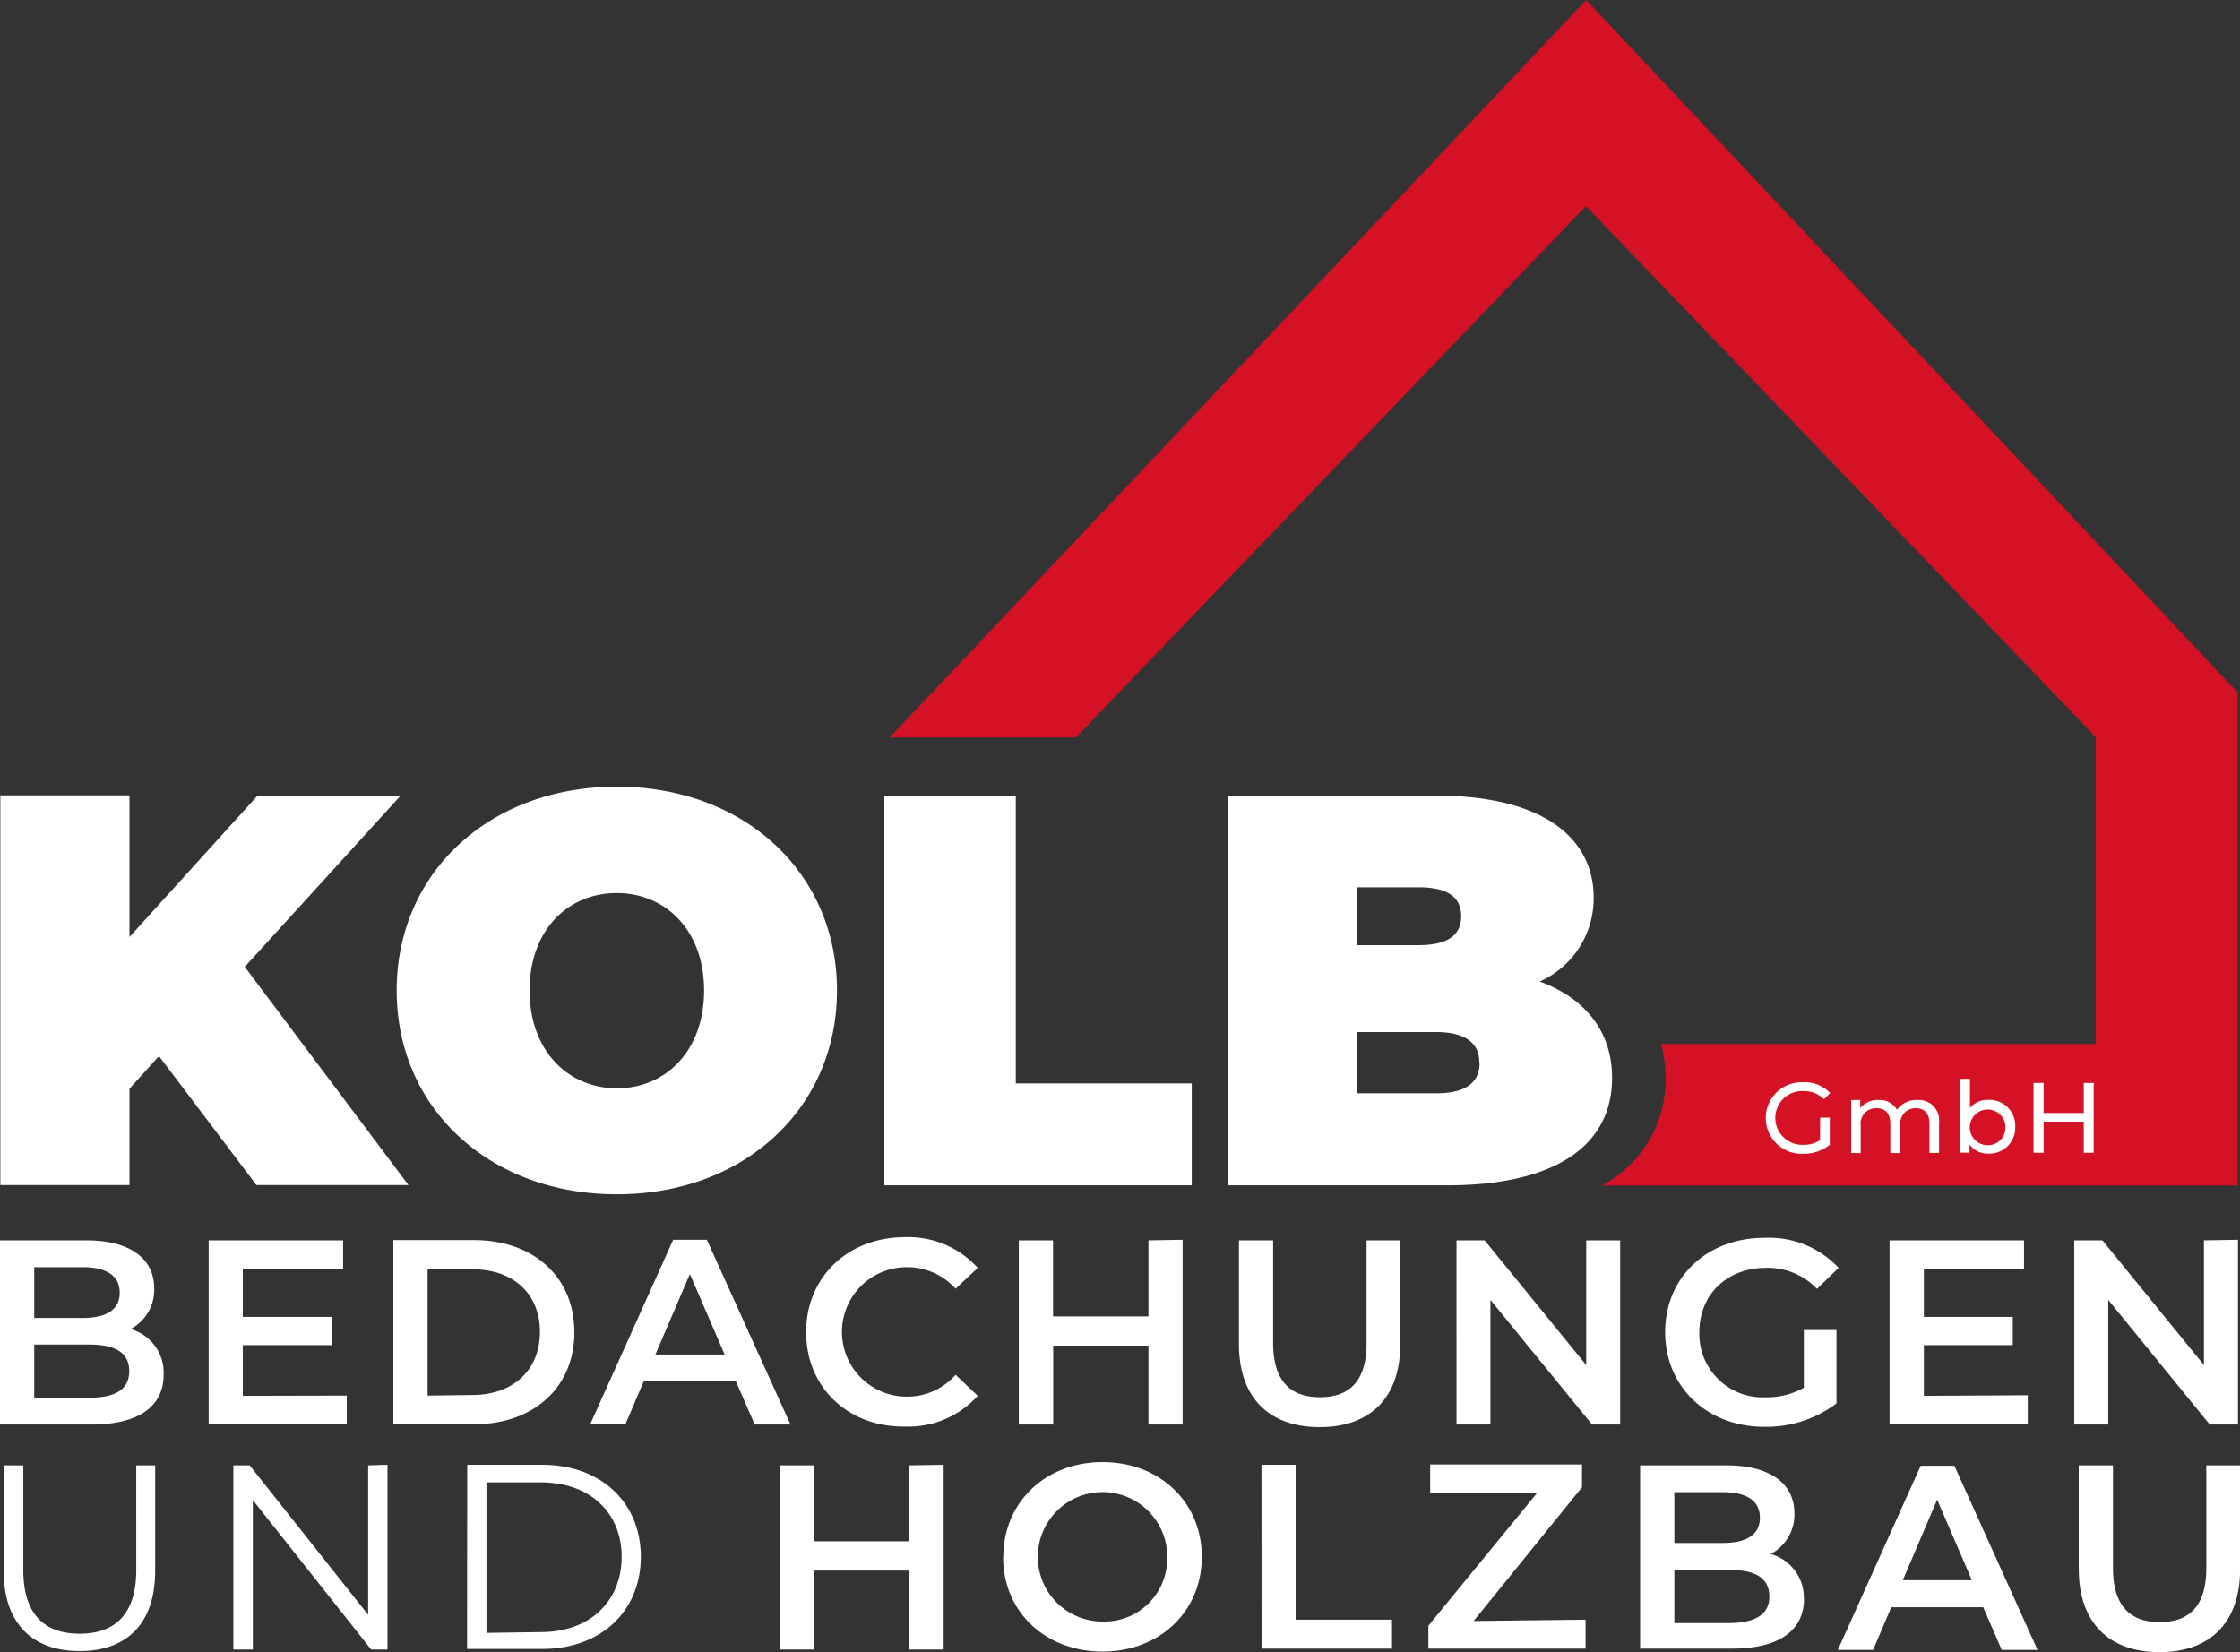
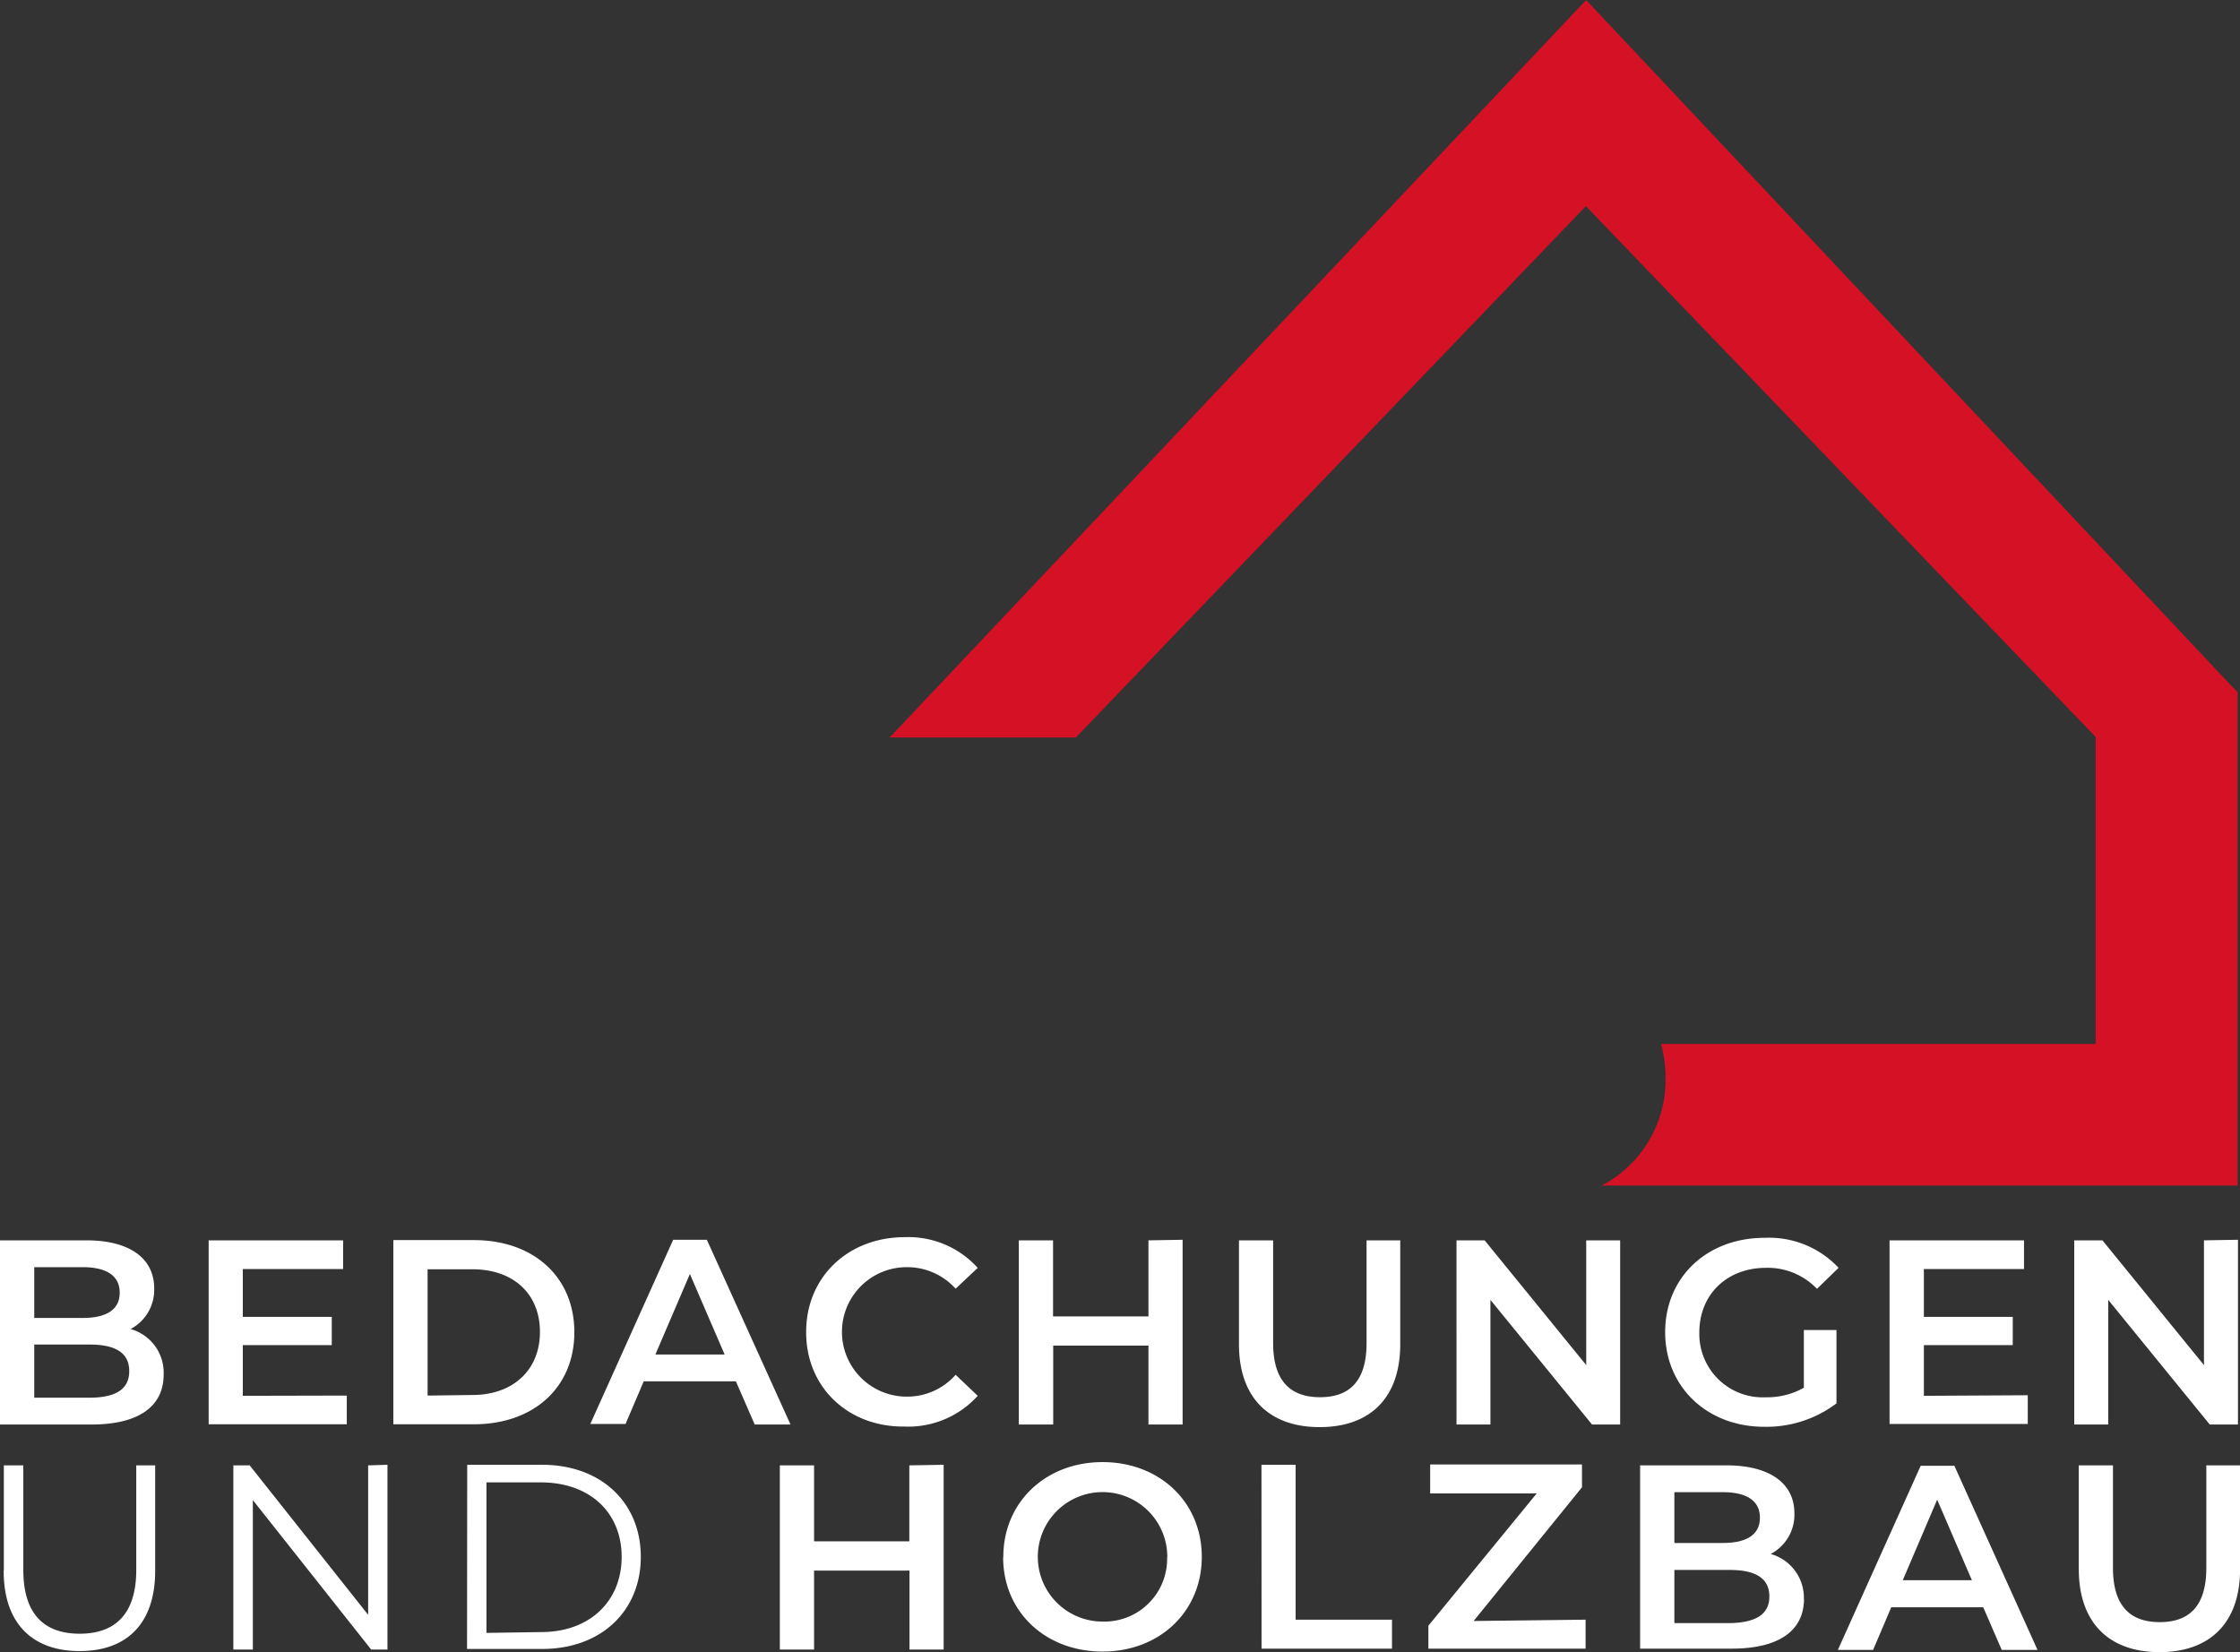
<svg xmlns="http://www.w3.org/2000/svg" id="Ebene_1" data-name="Ebene 1" viewBox="0 0 274.72 202.65">
  <rect x="0" y="0" width="274.72" height="202.65" fill="#333333" stroke="none" />
  <defs>
    <style>.cls-1{fill:#fff;}.cls-2{fill:#d41125;}</style>
  </defs>
-   <path class="cls-1" d="M53.55,172.71l-3.62,4v11.82H34.09v-47.8H49.93V158.1l15.71-17.34H83.19l-19.12,21,20.08,26.77H65.5Zm29.15-8.05c0-14.48,11.41-25,27-25s27,10.52,27,25-11.4,25-27,25S82.7,179.13,82.7,164.66Zm37.7,0c0-7.45-4.78-11.95-10.72-11.95S99,157.21,99,164.66s4.78,12,10.72,12S120.4,172.1,120.4,164.66Zm22.11-23.9h16.12v35.3h21.58v12.5h-37.7Zm89.25,34.62c0,8.33-7,13.18-20.21,13.18H184.64v-47.8h25.54c13.18,0,19.32,5.25,19.32,12.49a11.13,11.13,0,0,1-6.62,10.31C228.48,165.61,231.76,169.71,231.76,175.38ZM200.48,152v7.1H208c3.61,0,5.25-1.22,5.25-3.55S211.61,152,208,152Zm15,21.51c0-2.45-1.78-3.75-5.33-3.75h-9.7v7.51h9.7C213.73,177.29,215.51,176,215.51,173.53Z" transform="translate(-34.05 -43.17)" />
  <path class="cls-1" d="M54.12,211.77c0,3.87-3,6.13-8.84,6.13H34.05V195.31H44.64c5.42,0,8.32,2.29,8.32,5.88a5.43,5.43,0,0,1-2.9,5A5.55,5.55,0,0,1,54.12,211.77ZM38.25,198.6v6.23h5.93c2.91,0,4.55-1,4.55-3.1s-1.64-3.13-4.55-3.13ZM49.9,211.35c0-2.26-1.71-3.26-4.88-3.26H38.25v6.52H45C48.19,214.61,49.9,213.61,49.9,211.35Zm26.68,3v3.52H59.64V195.31H76.13v3.52H63.83v5.87H74.74v3.46H63.83v6.22Zm5.71-19.07h9.88c7.32,0,12.32,4.52,12.32,11.3s-5,11.29-12.32,11.29H82.29Zm9.68,19c5,0,8.3-3.06,8.3-7.74S97,198.86,92,198.86H86.49v15.49Zm32.33-1.68H113l-2.23,5.23h-4.32l10.16-22.59h4.13L131,217.9h-4.39Zm-1.38-3.29-4.26-9.87-4.23,9.87Zm10-2.77c0-6.75,5.16-11.62,12.1-11.62a11.45,11.45,0,0,1,8.94,3.77l-2.71,2.55a8,8,0,0,0-6-2.64,7.94,7.94,0,1,0,0,15.88,7.89,7.89,0,0,0,6-2.68l2.71,2.58a11.47,11.47,0,0,1-9,3.77C138.08,218.22,132.92,213.35,132.92,206.61Zm46.17-11.3V217.9H174.9v-9.68H163.22v9.68H159V195.31h4.2v9.33H174.9v-9.33ZM186,208.06V195.31h4.19V207.9c0,4.64,2.1,6.65,5.75,6.65s5.71-2,5.71-6.65V195.31h4.13v12.75c0,6.58-3.71,10.16-9.88,10.16S186,214.64,186,208.06Zm46.75-12.75V217.9H229.3l-12.46-15.29V217.9h-4.16V195.31h3.45l12.46,15.3v-15.3Zm22.53,11h4v9a14.28,14.28,0,0,1-8.85,2.87c-7,0-12.16-4.87-12.16-11.61S243.4,195,250.47,195a11.68,11.68,0,0,1,9.07,3.68l-2.65,2.58a8.36,8.36,0,0,0-6.23-2.58c-4.81,0-8.2,3.26-8.2,7.94a7.78,7.78,0,0,0,8.17,7.94,9.16,9.16,0,0,0,4.65-1.17Zm27.46,8v3.52H265.79V195.31h16.49v3.52H270v5.87H280.9v3.46H270v6.22Zm25.78-19.07V217.9h-3.46l-12.45-15.29V217.9h-4.17V195.31h3.46l12.45,15.3v-15.3Zm-274,40.54V222.91h2.39v12.84c0,5.36,2.52,7.81,6.91,7.81s6.94-2.45,6.94-7.81V222.91h2.32v12.94c0,6.48-3.49,9.84-9.26,9.84S34.5,242.33,34.5,235.85Zm47.05-12.94V245.5h-2L65.06,227.17V245.5H62.67V222.91h2L79.2,241.24V222.91Zm9.78,0h9.19c7.23,0,12.1,4.64,12.1,11.29s-4.87,11.3-12.1,11.3H91.33Zm9.06,20.52c6,0,9.88-3.81,9.88-9.23S106.4,225,100.39,225H93.71v18.46Zm49.37-20.52V245.5h-4.19v-9.68H133.89v9.68h-4.2V222.91h4.2v9.32h11.68v-9.32Zm7.32,11.29c0-6.68,5.17-11.62,12.17-11.62s12.17,4.91,12.17,11.62-5.17,11.62-12.17,11.62S157.08,240.88,157.08,234.2Zm20.11,0a7.94,7.94,0,1,0-7.94,7.94A7.7,7.7,0,0,0,177.19,234.2Zm11.55-11.29h4.19v19h11.82v3.55h-16Zm39.75,19v3.55H209.23v-2.81l13.29-16.23H209.45v-3.55h18.62v2.8L214.78,242Zm26.79-2.58c0,3.87-3,6.13-8.85,6.13H235.2V222.91h10.59c5.42,0,8.33,2.29,8.33,5.87a5.43,5.43,0,0,1-2.91,5A5.57,5.57,0,0,1,255.28,239.37ZM239.4,226.2v6.23h5.94c2.9,0,4.55-1,4.55-3.1s-1.65-3.13-4.55-3.13ZM251.05,239c0-2.26-1.71-3.26-4.87-3.26H239.4v6.52h6.78C249.34,242.21,251.05,241.21,251.05,239Zm26.23,1.32H266l-2.23,5.23h-4.32l10.16-22.59h4.13l10.2,22.59h-4.39ZM275.89,237l-4.26-9.88L267.41,237Zm13.1-1.33V222.91h4.2v12.58c0,4.65,2.1,6.65,5.74,6.65s5.71-2,5.71-6.65V222.91h4.14v12.74c0,6.59-3.72,10.17-9.88,10.17S289,242.24,289,235.65Z" transform="translate(-34.05 -43.17)" />
  <path class="cls-2" d="M307.92,127.51,228.58,43.17l-85.42,90.46H166l62.55-65.18,62.52,65.12v37.65H237.77a16.07,16.07,0,0,1,.55,4.16,14.63,14.63,0,0,1-7.84,13.21h78V128.08Z" transform="translate(-34.05 -43.17)" />
-   <path class="cls-1" d="M257.28,180.26h1.18v3.34a5.1,5.1,0,0,1-3.25,1.09,4.39,4.39,0,1,1,0-8.77,4.3,4.3,0,0,1,3.3,1.32l-.76.76a3.42,3.42,0,0,0-2.49-1,3.3,3.3,0,1,0,0,6.59,3.65,3.65,0,0,0,2-.55Zm14.58.6v3.73h-1.18V181c0-1.27-.61-1.9-1.68-1.9s-1.94.75-1.94,2.16v3.34h-1.18V181c0-1.27-.61-1.9-1.68-1.9a1.89,1.89,0,0,0-1.95,2.16v3.34h-1.17V178.1h1.12v1a2.64,2.64,0,0,1,2.25-1,2.4,2.4,0,0,1,2.25,1.2,2.92,2.92,0,0,1,2.5-1.2A2.49,2.49,0,0,1,271.86,180.86Zm9.34.49a3.16,3.16,0,0,1-3.28,3.32,2.74,2.74,0,0,1-2.32-1.11v1h-1.12V175.5h1.17v3.58a2.76,2.76,0,0,1,2.27-1A3.15,3.15,0,0,1,281.2,181.35Zm-1.19,0a2.19,2.19,0,1,0-2.19,2.29A2.14,2.14,0,0,0,280,181.35ZM290.83,176v8.57h-1.22v-3.82h-4.93v3.82h-1.23V176h1.23v3.69h4.93V176Z" transform="translate(-34.05 -43.17)" />
</svg>